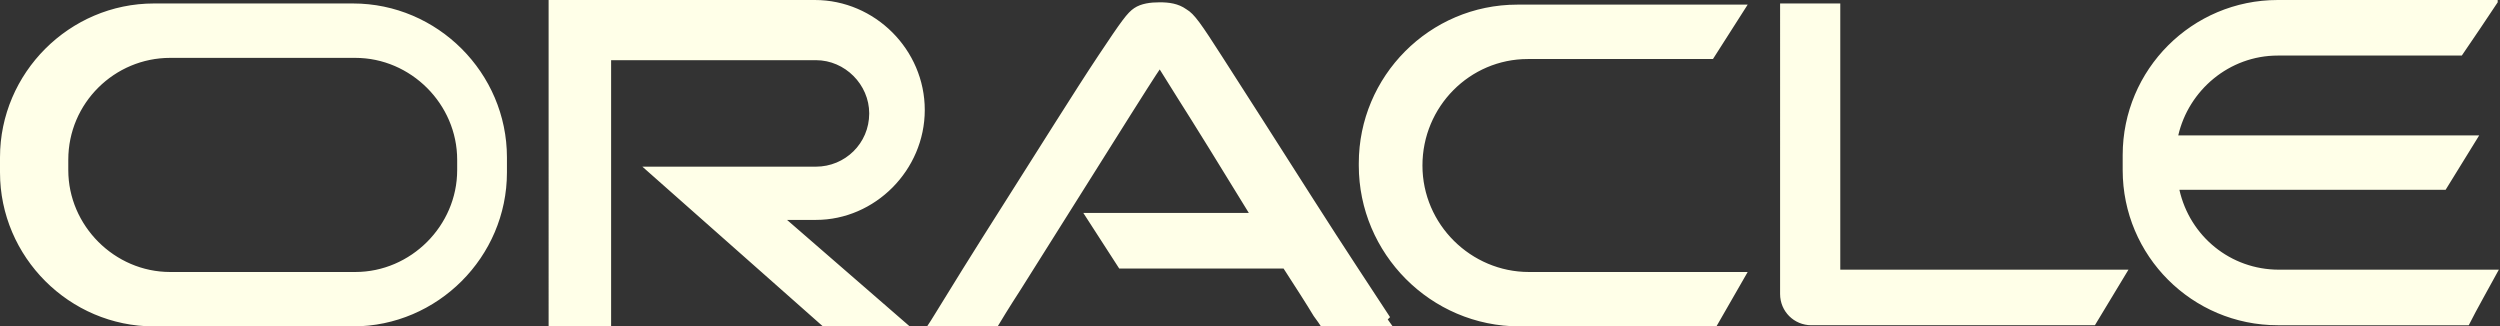
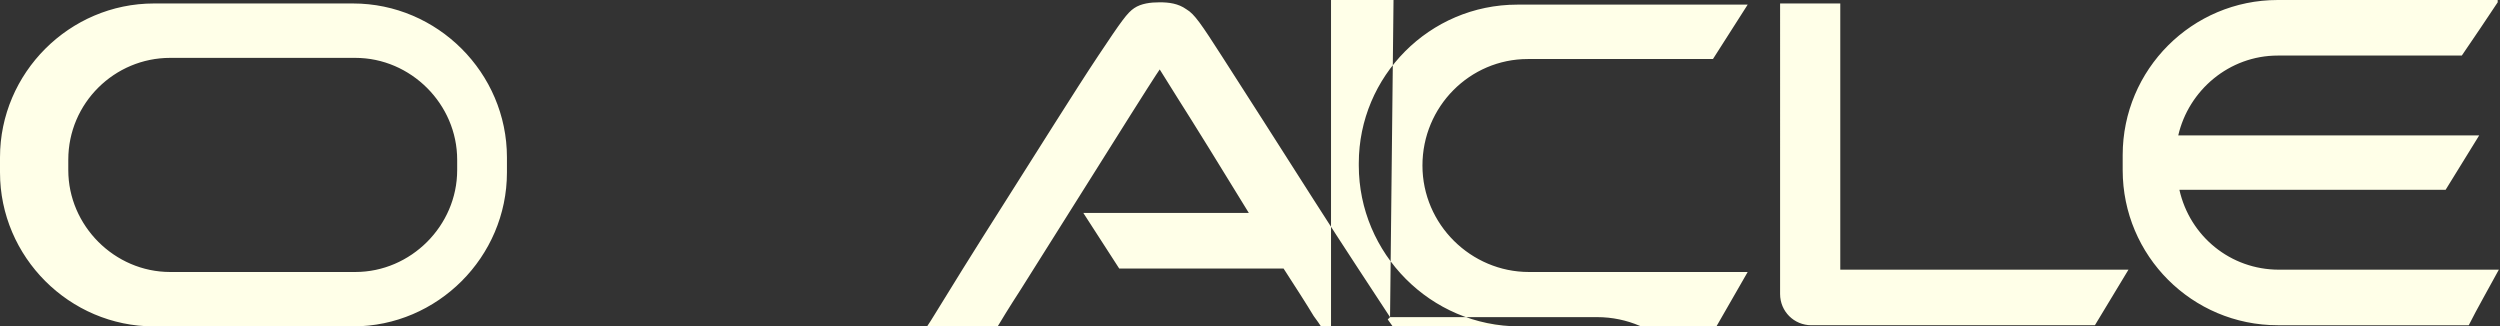
<svg xmlns="http://www.w3.org/2000/svg" id="Layer_1" version="1.1" viewBox="0 0 216 28.2">
  <rect x="0" y="0" width="216" height="28.2" fill="#333333" stroke="none" />
  <defs>
    <style>
      .st0 {
        fill: #ffffe8;
        fill-rule: evenodd;
      }
    </style>
  </defs>
  <g id="Layer_x5F_1">
-     <path class="st0" d="M30.5,28.2H13.3C6,28.2,0,22.2,0,14.9v-1.3C0,6.3,6,.3,13.3.3h17.2c7.3,0,13.3,6,13.3,13.3v1.3c0,7.3-6,13.3-13.3,13.3ZM216,0h-19.2c-7.4,0-13.4,6-13.4,13.4v1.3c0,7.4,6,13.4,13.4,13.4h16.5c.7-1.4,1.9-3.5,2.6-4.8h-19c-4.2,0-7.7-2.9-8.6-6.9h23l2.9-4.7h-26c.9-3.9,4.4-6.9,8.6-6.9h15.9c.9-1.3,2.3-3.4,3.1-4.6V0ZM153.7.3h5.3v23h24.9l-2.9,4.8h-24.5c-1.5,0-2.7-1.2-2.7-2.7V.3ZM150.9.4h-19.8c-7.6,0-13.7,6.2-13.7,13.7v.2c0,7.6,6.2,13.9,13.9,13.9h17l2.7-4.7h-18.9c-5,0-9.2-4.1-9.2-9.2h0c0-5.1,4.1-9.2,9.1-9.2h16l3-4.7ZM120.1,27.4c-1.3-2-3.9-5.9-6.7-10.3-2.8-4.4-6-9.4-7.8-12.2s-2.4-3.7-3.1-4.1c-.7-.5-1.5-.6-2.3-.6s-1.6.1-2.2.5c-.6.4-1.1,1.1-3.1,4.1s-5.3,8.3-8.1,12.7c-2.8,4.4-4.9,7.8-6,9.6-.3.5-.5.8-.7,1.1h6.1c.3-.5.9-1.5,2-3.2,2.4-3.8,7.1-11.3,9.5-15.1,2.4-3.8,2.5-3.9,2.5-3.9s0,0,1.5,2.4c1.4,2.2,4,6.4,6.2,10h-14.3l3.1,4.8h14.2c1.1,1.7,2,3.1,2.6,4.1.3.4.5.7.7,1h6.2l-.5-.7ZM52.5,0h17.9c5.2,0,9.5,4.3,9.5,9.5h0c0,5.2-4.3,9.5-9.4,9.5h-2.5l10.6,9.2h-7.5l-15.6-13.8h15c2.5,0,4.6-2,4.6-4.6h0c0-2.5-2.1-4.6-4.6-4.6h-17.7v23h-5.4V0h5.4ZM30.7,23.5h-16c-4.8,0-8.8-4-8.8-8.8v-.9c0-4.9,4-8.8,8.8-8.8h16c4.8,0,8.8,4,8.8,8.8v.9c0,4.8-4,8.8-8.8,8.8Z" />
+     <path class="st0" d="M30.5,28.2H13.3C6,28.2,0,22.2,0,14.9v-1.3C0,6.3,6,.3,13.3.3h17.2c7.3,0,13.3,6,13.3,13.3v1.3c0,7.3-6,13.3-13.3,13.3ZM216,0h-19.2c-7.4,0-13.4,6-13.4,13.4v1.3c0,7.4,6,13.4,13.4,13.4h16.5c.7-1.4,1.9-3.5,2.6-4.8h-19c-4.2,0-7.7-2.9-8.6-6.9h23l2.9-4.7h-26c.9-3.9,4.4-6.9,8.6-6.9h15.9c.9-1.3,2.3-3.4,3.1-4.6V0ZM153.7.3h5.3v23h24.9l-2.9,4.8h-24.5c-1.5,0-2.7-1.2-2.7-2.7V.3ZM150.9.4h-19.8c-7.6,0-13.7,6.2-13.7,13.7v.2c0,7.6,6.2,13.9,13.9,13.9h17l2.7-4.7h-18.9c-5,0-9.2-4.1-9.2-9.2h0c0-5.1,4.1-9.2,9.1-9.2h16l3-4.7ZM120.1,27.4c-1.3-2-3.9-5.9-6.7-10.3-2.8-4.4-6-9.4-7.8-12.2s-2.4-3.7-3.1-4.1c-.7-.5-1.5-.6-2.3-.6s-1.6.1-2.2.5c-.6.4-1.1,1.1-3.1,4.1s-5.3,8.3-8.1,12.7c-2.8,4.4-4.9,7.8-6,9.6-.3.5-.5.8-.7,1.1h6.1c.3-.5.9-1.5,2-3.2,2.4-3.8,7.1-11.3,9.5-15.1,2.4-3.8,2.5-3.9,2.5-3.9s0,0,1.5,2.4c1.4,2.2,4,6.4,6.2,10h-14.3l3.1,4.8h14.2c1.1,1.7,2,3.1,2.6,4.1.3.4.5.7.7,1h6.2l-.5-.7Zh17.9c5.2,0,9.5,4.3,9.5,9.5h0c0,5.2-4.3,9.5-9.4,9.5h-2.5l10.6,9.2h-7.5l-15.6-13.8h15c2.5,0,4.6-2,4.6-4.6h0c0-2.5-2.1-4.6-4.6-4.6h-17.7v23h-5.4V0h5.4ZM30.7,23.5h-16c-4.8,0-8.8-4-8.8-8.8v-.9c0-4.9,4-8.8,8.8-8.8h16c4.8,0,8.8,4,8.8,8.8v.9c0,4.8-4,8.8-8.8,8.8Z" />
  </g>
</svg>